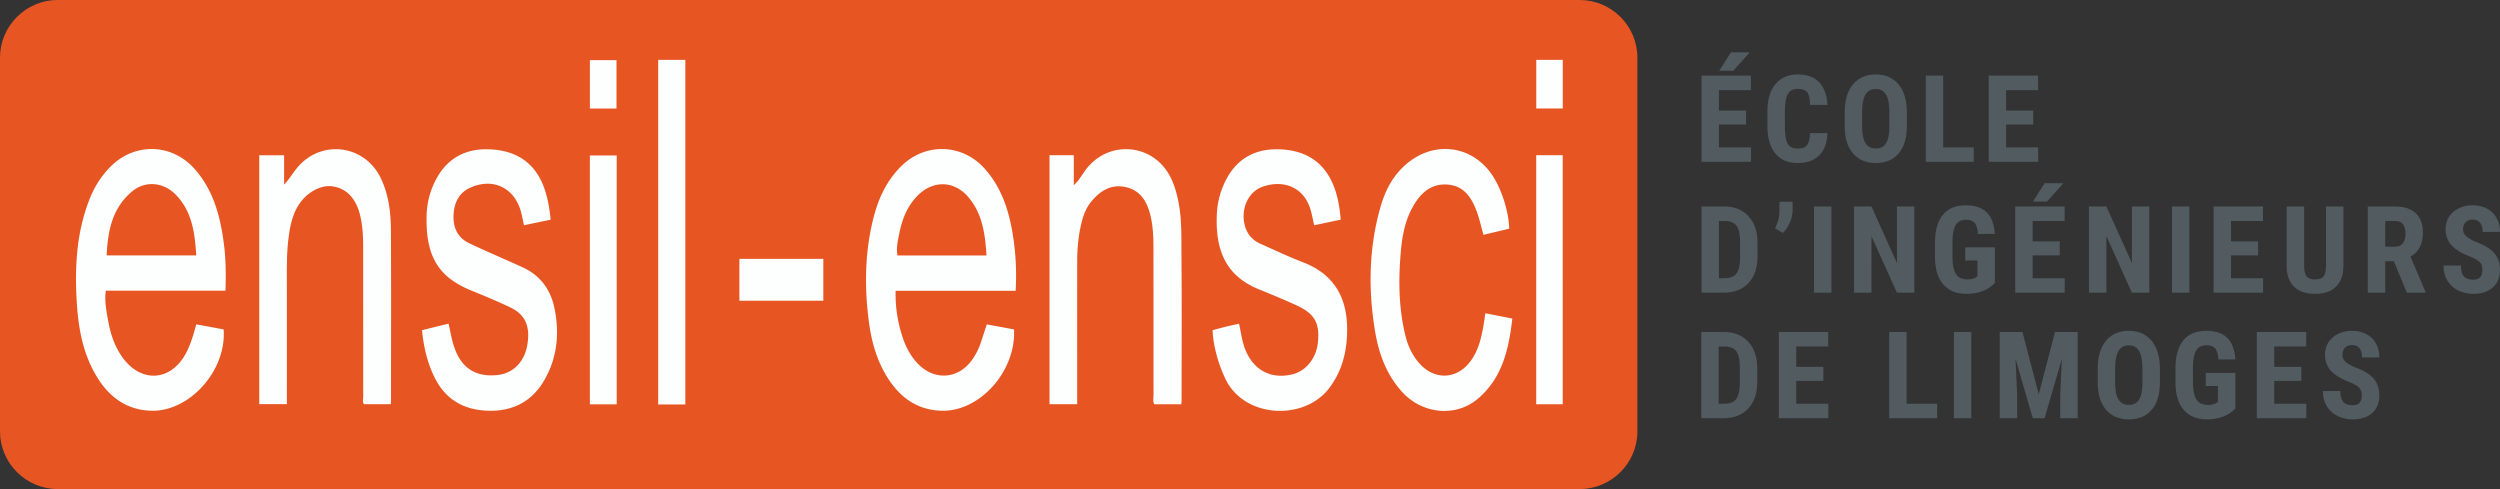
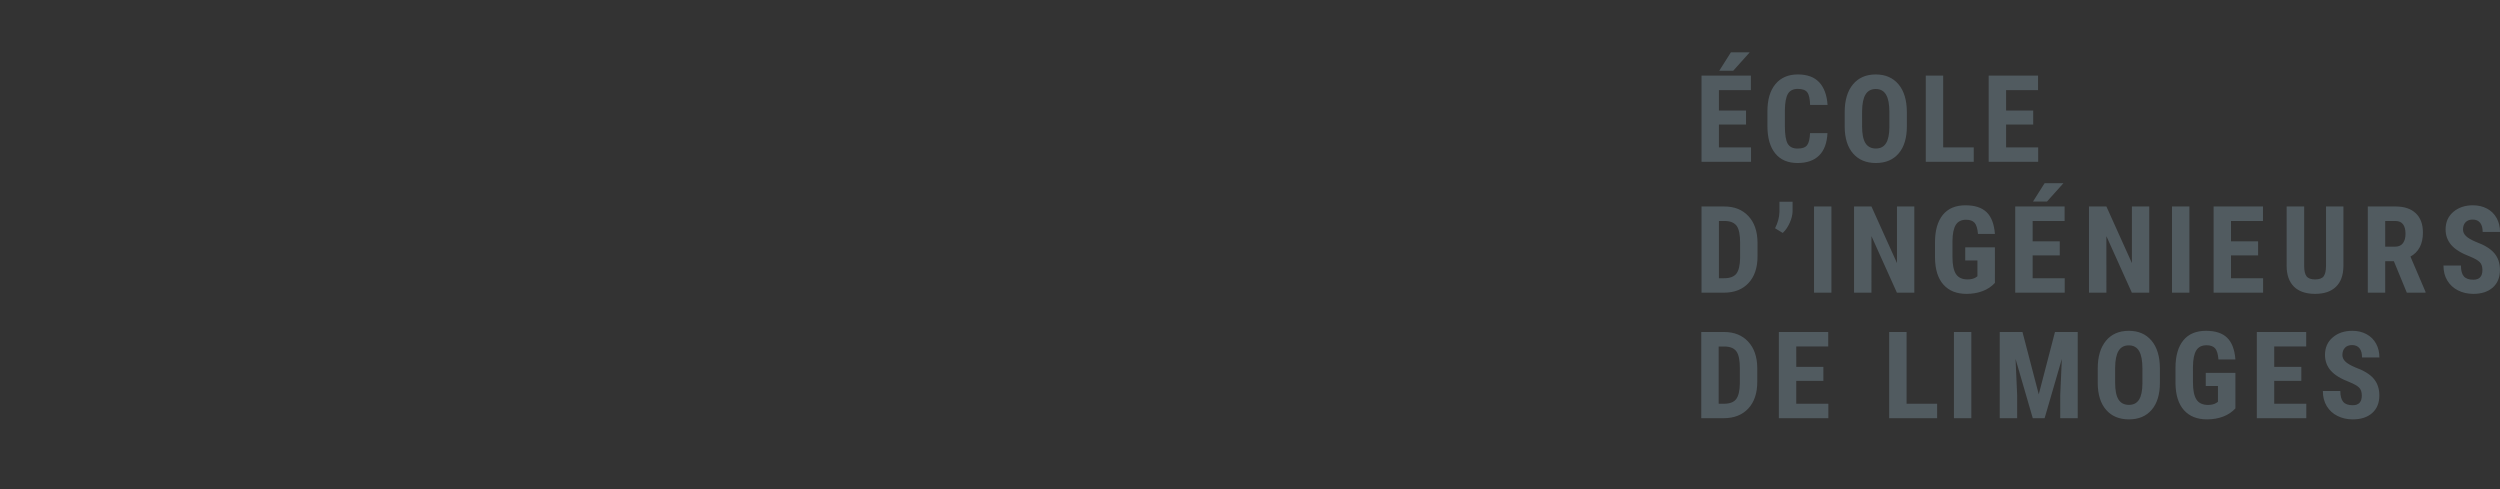
<svg xmlns="http://www.w3.org/2000/svg" viewBox="0 0 1600.104 313">
  <rect x="0" y="0" width="1600.104" height="313" fill="#333333" stroke="none" />
-   <path d="M1011.116 313H36.884C16.598 313 0 296.402 0 276.116V36.884C0 16.598 16.598 0 36.884 0h974.232C1031.402 0 1048 16.598 1048 36.884v239.232c0 20.286-16.598 36.884-36.884 36.884z" fill="#e75523" />
  <path d="M1120.718 94.33h-20.537V79.705h17.354v-8.98h-17.354V57.687h20.462v-9.284h-31.603v55.172h31.678v-9.245zm-.833-60.817h-12.05l-7.427 11.746h8.943l10.534-11.746zm30.66 70.821c5.937 0 10.535-1.616 13.794-4.85 3.259-3.234 5.027-7.996 5.306-14.286h-11.141c-.151 3.739-.783 6.323-1.895 7.75-1.112 1.427-3.132 2.14-6.063 2.14-2.98 0-5.084-1.023-6.309-3.069-1.225-2.046-1.838-5.81-1.838-11.292v-10.42c.076-4.775.733-8.204 1.971-10.288 1.237-2.084 3.347-3.127 6.328-3.127 2.93 0 4.945.74 6.043 2.217 1.1 1.478 1.7 4.162 1.801 8.052h11.178c-.43-6.29-2.204-11.115-5.324-14.475-3.12-3.36-7.686-5.04-13.698-5.04-6.114 0-10.888 2.053-14.324 6.158-3.436 4.106-5.153 9.947-5.153 17.526v9.283c0 7.604 1.66 13.459 4.983 17.563 3.321 4.106 8.103 6.158 14.342 6.158zm50.102 0c6.214 0 11.07-2.046 14.57-6.139s5.248-9.839 5.248-17.24v-9.436c-.05-7.553-1.844-13.42-5.381-17.602-3.537-4.18-8.374-6.27-14.513-6.27-6.24 0-11.115 2.128-14.627 6.384-3.511 4.258-5.266 10.175-5.266 17.753v9.435c.05 7.302 1.843 12.979 5.38 17.033 3.537 4.055 8.399 6.082 14.59 6.082zm-8.829-33.194c.05-4.774.783-8.33 2.198-10.667 1.415-2.336 3.6-3.505 6.555-3.505 2.98 0 5.179 1.213 6.594 3.638 1.414 2.425 2.121 6.126 2.121 11.102v9.587c-.025 4.7-.745 8.166-2.159 10.402-1.415 2.236-3.575 3.353-6.48 3.353-3.006 0-5.229-1.142-6.67-3.429-1.439-2.286-2.159-5.841-2.159-10.667V71.14zm71.457 23.19h-19.553V48.405h-11.14v55.172h30.693v-9.245zm41.24 0h-20.537V79.705h17.354v-8.98h-17.354V57.687h20.461v-9.284h-31.602v55.172h31.678v-9.245zm-200.886 37.824h-14.589v55.172h14.285c6.72 0 11.993-2.064 15.82-6.195s5.742-9.82 5.742-17.07v-8.944c-.076-7.123-2.028-12.732-5.855-16.824s-8.962-6.139-15.403-6.139zm10.117 32.854c-.076 4.799-.872 8.178-2.388 10.136s-4.13 2.936-7.843 2.936h-3.334v-36.642h4.054c3.46.101 5.911 1.169 7.35 3.202 1.441 2.034 2.161 5.627 2.161 10.78v9.588zm31.78-22.452c1.174-2.665 1.774-5.147 1.8-7.446v-5.987h-8.413v6.593c-.075 3.36-1.01 6.821-2.804 10.383l4.926 2.993c1.82-1.692 3.316-3.87 4.49-6.536zm15.523 44.77h11.14v-55.172h-11.14v55.172zm64.196 0v-55.172h-11.102v36.226l-16.331-36.226h-11.141v55.172h11.14V151.14l16.294 36.187h11.14zm26.532-43.387c1.365-2.198 3.55-3.297 6.556-3.297 2.475 0 4.294.639 5.456 1.914 1.162 1.276 1.895 3.67 2.198 7.18h10.837c-.48-6.315-2.242-10.95-5.286-13.906s-7.56-4.434-13.547-4.434c-6.365 0-11.21 2.053-14.531 6.158-3.322 4.106-4.983 9.96-4.983 17.563v9.928c.1 7.503 1.907 13.219 5.419 17.146 3.51 3.93 8.436 5.893 14.778 5.893 3.713 0 7.13-.588 10.25-1.762 3.119-1.175 5.753-2.924 7.9-5.248V158.3h-18.984v8.413h7.806v10.117l-.985.682c-1.364.884-3.145 1.326-5.344 1.326-3.435 0-5.905-1.143-7.407-3.43-1.504-2.285-2.255-5.941-2.255-10.969v-10.004c.05-4.8.758-8.298 2.122-10.496zm58.362-14.93l10.534-11.746h-12.05l-7.427 11.746h8.943zm11.292 12.429v-9.284h-31.603v55.172h31.678v-9.246h-20.537v-14.626h17.354v-8.98h-17.354v-13.036h20.462zm26.744 9.7l16.294 36.188h11.14v-55.172h-11.103v36.226l-16.33-36.226h-11.141v55.172h11.14V151.14zm53.131-18.984h-11.14v55.172h11.14v-55.172zm47.161 45.926h-20.537v-14.626h17.354v-8.98h-17.354v-13.036h20.462v-9.284h-31.603v55.172h31.678v-9.246zm51.414-7.73v-38.196h-11.141v38.159c-.025 3.03-.531 5.21-1.516 6.536-.985 1.327-2.804 1.989-5.457 1.989s-4.484-.67-5.494-2.008c-1.01-1.339-1.515-3.574-1.515-6.707v-37.969h-11.217v37.931c0 5.835 1.56 10.294 4.68 13.376s7.635 4.623 13.546 4.623c5.81 0 10.269-1.521 13.376-4.566 3.108-3.043 4.686-7.433 4.738-13.168zm50.888-21.523c0-5.33-1.522-9.441-4.566-12.334-3.045-2.892-7.357-4.339-12.94-4.339h-17.772v55.172h11.14v-20.159h5.533l8.298 20.16h11.975v-.531l-9.663-22.585c5.33-2.93 7.995-8.058 7.995-15.384zm-12.808 6.84c-1.111 1.478-2.78 2.216-5.002 2.216h-6.328v-16.445h6.518c4.32 0 6.48 2.766 6.48 8.298 0 2.476-.557 4.453-1.668 5.931zm46.721-.853c-3.082-1.313-5.23-2.583-6.441-3.808-1.213-1.225-1.82-2.596-1.82-4.111 0-1.945.543-3.493 1.63-4.642 1.086-1.15 2.602-1.724 4.547-1.724 2.071 0 3.656.676 4.756 2.027 1.099 1.352 1.647 3.316 1.647 5.892h11.103c0-3.309-.714-6.264-2.14-8.867-1.428-2.602-3.468-4.616-6.12-6.043-2.653-1.428-5.672-2.142-9.057-2.142-5.078 0-9.264 1.41-12.561 4.226-3.297 2.816-4.945 6.549-4.945 11.197 0 3.84 1.213 7.168 3.637 9.985 2.426 2.817 6.405 5.273 11.937 7.37 3.031 1.238 5.121 2.431 6.271 3.58 1.149 1.15 1.724 2.85 1.724 5.098 0 4.117-1.945 6.175-5.835 6.175-2.805 0-4.826-.72-6.063-2.16-1.238-1.44-1.857-3.75-1.857-6.933h-11.179c0 3.712.828 6.933 2.483 9.662 1.654 2.728 3.946 4.826 6.878 6.29 2.93 1.466 6.176 2.198 9.738 2.198 5.254 0 9.41-1.352 12.467-4.055 3.055-2.703 4.585-6.454 4.585-11.254 0-4.37-1.22-7.97-3.657-10.799-2.438-2.829-6.347-5.216-11.728-7.162zm-481.22 57.673h-14.589v55.172h14.285c6.72 0 11.993-2.064 15.82-6.195 3.828-4.13 5.742-9.82 5.742-17.07v-8.944c-.076-7.123-2.028-12.731-5.855-16.824-3.827-4.092-8.962-6.139-15.403-6.139zm10.117 32.854c-.076 4.8-.872 8.179-2.388 10.136-1.515 1.958-4.13 2.937-7.843 2.937h-3.334v-36.643h4.054c3.46.101 5.911 1.17 7.35 3.203 1.441 2.033 2.161 5.627 2.161 10.78v9.587zm36.097-1.554h17.354v-8.98h-17.354V221.77h20.462v-9.284h-31.603v55.172h31.678v-9.245h-20.537v-14.627zm70.61-31.3h-11.14v55.172h30.693v-9.245h-19.553v-45.927zm30.305 55.172h11.141v-55.172h-11.14v55.172zm54.294-15.27l-10.42-39.902h-14.55v55.172h11.14v-14.93l-1.023-23 11.026 37.93h7.58l11.026-37.93-1.023 23v14.93h11.178v-55.172h-14.55l-10.384 39.902zm57.642-40.66c-6.24 0-11.115 2.13-14.627 6.385-3.511 4.258-5.266 10.175-5.266 17.753v9.436c.05 7.3 1.844 12.978 5.38 17.033 3.537 4.054 8.4 6.081 14.59 6.081 6.213 0 11.07-2.046 14.569-6.139 3.499-4.091 5.248-9.839 5.248-17.24v-9.435c-.05-7.554-1.844-13.42-5.381-17.602-3.537-4.18-8.374-6.272-14.513-6.272zm8.715 33.65c-.025 4.698-.745 8.165-2.159 10.401-1.415 2.236-3.575 3.354-6.48 3.354-3.006 0-5.229-1.143-6.67-3.43-1.439-2.286-2.159-5.84-2.159-10.667v-9.813c.05-4.775.783-8.33 2.198-10.667s3.6-3.505 6.555-3.505c2.98 0 5.18 1.212 6.594 3.637 1.414 2.425 2.121 6.126 2.121 11.103v9.587zm34.46-21.107c1.364-2.198 3.549-3.296 6.556-3.296 2.474 0 4.294.638 5.456 1.913 1.162 1.276 1.894 3.67 2.198 7.18h10.837c-.48-6.314-2.242-10.95-5.286-13.906-3.044-2.955-7.56-4.434-13.547-4.434-6.365 0-11.21 2.053-14.531 6.159-3.322 4.105-4.984 9.959-4.984 17.562v9.929c.101 7.502 1.908 13.218 5.42 17.146 3.51 3.928 8.436 5.892 14.778 5.892 3.713 0 7.13-.587 10.25-1.762 3.119-1.175 5.753-2.924 7.9-5.248v-22.773h-18.984v8.412h7.805v10.117l-.984.682c-1.364.884-3.146 1.327-5.344 1.327-3.435 0-5.905-1.144-7.407-3.43-1.504-2.286-2.255-5.942-2.255-10.97V234.77c.05-4.8.758-8.3 2.122-10.497zm49.89 19.515h17.354v-8.98h-17.354V221.77h20.462v-9.284h-31.603v55.172h31.678v-9.245h-20.537v-14.627zm49.813-22.925c2.072 0 3.657.676 4.756 2.027 1.099 1.352 1.648 3.316 1.648 5.892h11.102c0-3.308-.714-6.264-2.14-8.867-1.428-2.601-3.467-4.616-6.12-6.043-2.653-1.428-5.672-2.142-9.056-2.142-5.078 0-9.265 1.41-12.562 4.226s-4.945 6.549-4.945 11.197c0 3.84 1.213 7.168 3.638 9.985 2.425 2.817 6.404 5.273 11.936 7.37 3.031 1.238 5.121 2.431 6.272 3.58 1.148 1.15 1.723 2.85 1.723 5.098 0 4.118-1.945 6.176-5.835 6.176-2.804 0-4.826-.72-6.063-2.16-1.238-1.44-1.857-3.752-1.857-6.934h-11.178c0 3.713.827 6.934 2.482 9.663 1.654 2.727 3.946 4.825 6.878 6.29 2.93 1.465 6.176 2.197 9.738 2.197 5.254 0 9.41-1.35 12.467-4.055 3.056-2.702 4.585-6.454 4.585-11.254 0-4.37-1.22-7.97-3.657-10.798s-6.347-5.217-11.728-7.163c-3.082-1.313-5.23-2.583-6.441-3.808-1.213-1.225-1.82-2.596-1.82-4.111 0-1.945.543-3.493 1.63-4.642 1.086-1.15 2.602-1.724 4.547-1.724z" fill="#515b60" />
-   <path d="M629.879 107.566c-14.375-15.746-37.792-16.26-52.98-1.275-8.798 8.682-14.093 19.356-17.274 31.06-6.026 22.173-6.484 44.743-3.662 67.405 1.786 14.336 5.632 28.044 14.18 40.038 8.036 11.278 18.736 17.81 32.782 18.102 24.365.505 47.419-25.416 46.113-52.057l-17.438-3.226c-1.41 4.286-2.641 8.067-3.9 11.838a41.331 41.331 0 0 1-5.378 10.659c-8.796 12.557-24.124 13.767-34.767 2.75-4.353-4.506-7.339-9.85-9.4-15.735-3.472-9.915-5.18-20.085-4.914-31.02h76.818c.692-12.46.066-24.079-1.77-35.591-2.52-15.823-7.302-30.779-18.41-42.948zm-55.42 55.94c-.965-4.647.15-9.168 1.023-13.635 1.776-9.085 4.964-17.575 11.567-24.394 10.05-10.38 23.818-10.038 33.01 1.004 8.868 10.655 10.486 23.563 11.355 37.025H574.46zm-449.417-54.85c-14.705-17.037-38.948-17.782-54.674-1.633-5.65 5.8-9.9 12.537-12.887 20.028-8.589 21.532-9.738 44.017-8.318 66.805 1.046 16.783 4.052 33.053 13.047 47.645 7.92 12.848 18.963 20.896 34.498 21.383 24.625.77 48.398-25.803 46.433-52.06l-17.53-3.249c-1.776 6.67-3.55 12.734-6.511 18.361-9.604 18.247-28.887 19.469-40.854 2.587-4.919-6.939-7.508-14.781-8.987-23.058-1.126-6.308-2.46-12.602-1.544-19.429h76.604c.342-10.404.258-20.052-.973-29.646-2.228-17.382-6.463-34.014-18.304-47.733zM68.26 163.473c.736-15.873 3.646-30.616 16.566-41.174 8.208-6.707 19.592-5.699 27.263 1.918 10.845 10.768 12.599 24.674 13.52 39.256h-57.35zm266.088 7.536c-11.344-5.157-22.833-10.006-34.081-15.361-7.64-3.637-10.461-10.382-9.949-18.56.48-7.667 3.64-13.914 10.955-17.104 14.404-6.283 27.874.208 32.103 15.294.788 2.812 1.29 5.705 1.994 8.876l17.063-3.546c-.814-7.87-2.02-15.193-4.85-22.177-6.338-15.65-18.798-22.392-34.84-22.88-14.817-.451-26.411 5.679-33.58 19.131-3.827 7.178-5.883 14.887-6.105 22.948-.738 26.742 7.733 39.797 28.638 48.346 8.455 3.457 16.921 6.933 25.146 10.89 9.569 4.602 12.75 12.437 10.587 24.29-1.922 10.526-8.97 17.663-18.584 18.815-14.142 1.695-23.633-4.242-28.228-18.07-1.555-4.68-2.33-9.62-3.534-14.757l-16.987 4.186c1.076 10.823 3.38 20.765 7.996 30.154 6.958 14.15 18.59 20.843 33.982 21.393 15.807.564 28.282-5.71 36.267-19.48 8.292-14.3 9.834-29.851 6.59-45.887-2.46-12.161-9.11-21.286-20.583-26.501zm499.625-3.144c-9.149-3.512-18.007-7.78-26.994-11.712-5.767-2.524-9.29-6.913-10.535-13.046-2.139-10.542 2.995-20.656 11.92-23.683 12.492-4.238 23.787-.06 28.88 10.657 2.07 4.356 2.7 9.136 3.921 14.084l16.95-3.586c-.705-8.296-2.033-16.117-5.304-23.46-6.685-15.01-19.15-21.268-34.766-21.58-14.853-.297-26.35 6.031-33.343 19.561-3.49 6.753-5.479 13.981-5.847 21.53-1.143 23.447 5.662 39.91 26.809 48.515 8.16 3.32 16.317 6.675 24.315 10.362 11.65 5.37 14.93 11.536 13.464 24.216-1.137 9.832-7.735 17.834-16.408 19.9-13.268 3.158-24.156-2.4-29.628-14.976-2.413-5.545-3.03-11.522-4.373-17.455-2.942.659-5.7 1.231-8.433 1.9-2.869.703-5.715 1.5-8.493 2.234.35 10.226 3.827 21.885 8.09 30.936 12.08 25.645 50.328 27.038 66.2 6.585 8.915-11.488 11.95-24.734 11.815-38.854-.193-20.117-8.802-34.669-28.24-42.128zm-590.298-53.92c-10.234-21.263-37.775-24.88-53.088-7.016-2.995 3.494-5.214 7.508-8.745 11.238V99.36H165.94v159.315h17.673c0-27.552.026-54.694-.017-81.835-.012-7.497.012-14.985.846-22.445.854-7.635 2.07-15.18 5.946-21.992 4.96-8.718 14.459-14.26 22.438-13.138 8.88 1.25 15.088 7.716 17.68 18.605 1.549 6.508 1.93 13.157 1.933 19.825.013 31.98-.006 63.96.037 95.94.002 1.754-.618 3.66.502 5.069h17.124c.073-1.177.167-1.986.167-2.796.008-36.143.132-72.288-.063-108.43-.062-11.511-1.428-22.931-6.531-33.534zm510.77 16.28c-1.176-6.239-2.813-12.329-5.873-17.936-10.867-19.91-37.414-22.644-52.197-5.471-3.178 3.691-5.189 8.197-9.095 11.717V99.338h-15.54v159.379h17.705v-5.807c0-28.658-.022-57.317.013-85.975.01-8.684.88-17.29 3.109-25.707 1.157-4.369 2.873-8.505 5.79-12.06 5.737-6.99 12.67-11.474 22.098-9.422 9.541 2.075 13.725 9.363 15.847 18.035 1.628 6.65 1.939 13.512 1.95 20.34.055 31.658.012 63.316.058 94.974.002 1.914-.635 3.977.605 5.67H756.1c.07-1.268.17-2.234.171-3.2.009-30.991.197-61.984-.095-92.972-.102-10.788.287-21.657-1.73-32.37zm194.952 78.7c-1.447 8.069-3.38 15.971-8.517 22.649-8.577 11.15-22.324 11.82-31.899 1.542-4.885-5.244-7.819-11.564-9.497-18.43-3.87-15.83-4.407-31.902-3.323-48.102.77-11.526 2.058-22.944 7.597-33.3 4.802-8.978 11.592-15.948 22.67-15.15 11.104.801 15.951 9.13 19.195 18.503 1.498 4.329 2.494 8.83 3.83 13.655l16.48-3.905c-.184-10.906-4.915-25.606-11.008-34.56-12.045-17.699-34.241-21.664-51.677-9.255-10.418 7.416-16.241 17.952-19.656 29.86-7.52 26.224-7.939 52.851-3.495 79.616 2.378 14.321 7.238 27.616 17.173 38.655 12.847 14.274 34.288 16.604 48.536 4.577 15.75-13.297 19.904-31.786 22.146-51.393l-17.276-3.365c-.481 3.191-.814 5.809-1.279 8.403zM421.26 258.87h17.38V38.32h-17.38v220.55zm-43.719-.08h17.168V99.498H377.54v159.294zm605.704-.04h16.965V99.337h-16.965V258.75zm-510-66.251h53.71v-26.8h-53.71v26.8zM394.582 38.5h-17.032v30.983h17.032V38.5zm588.68-.2v31.135h16.98V38.3h-16.98z" fill="#fdfefe" />
</svg>